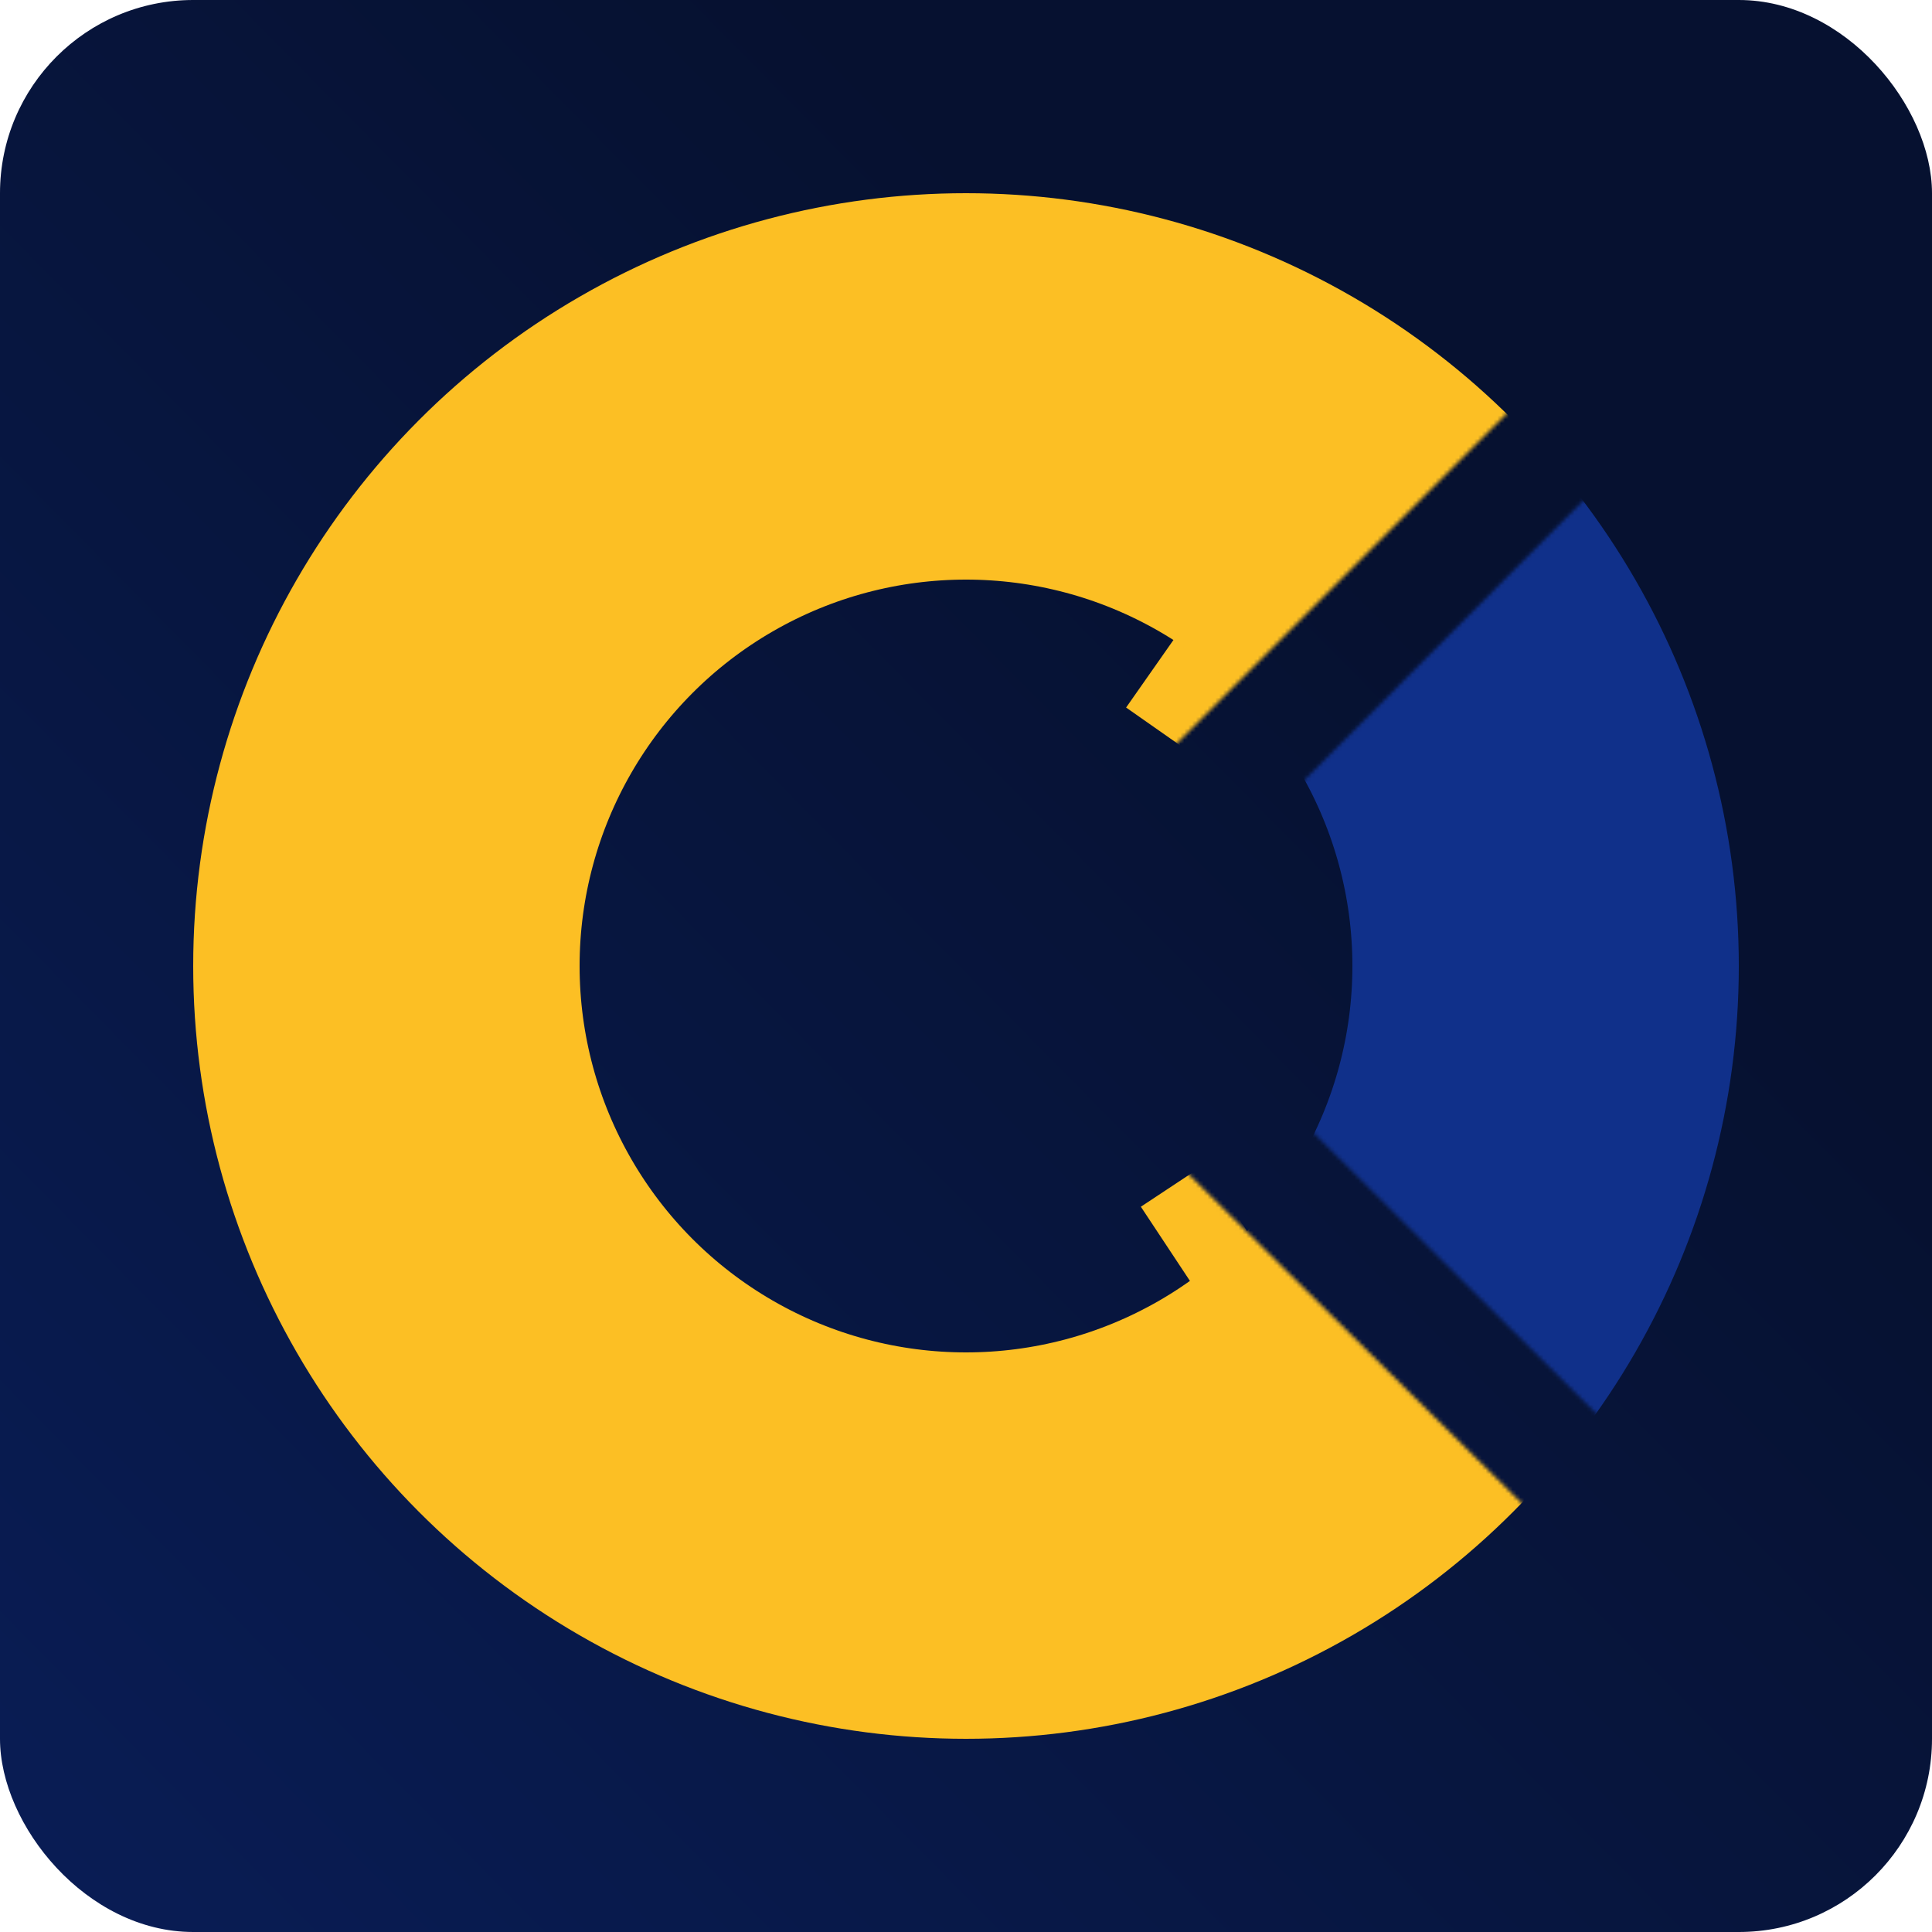
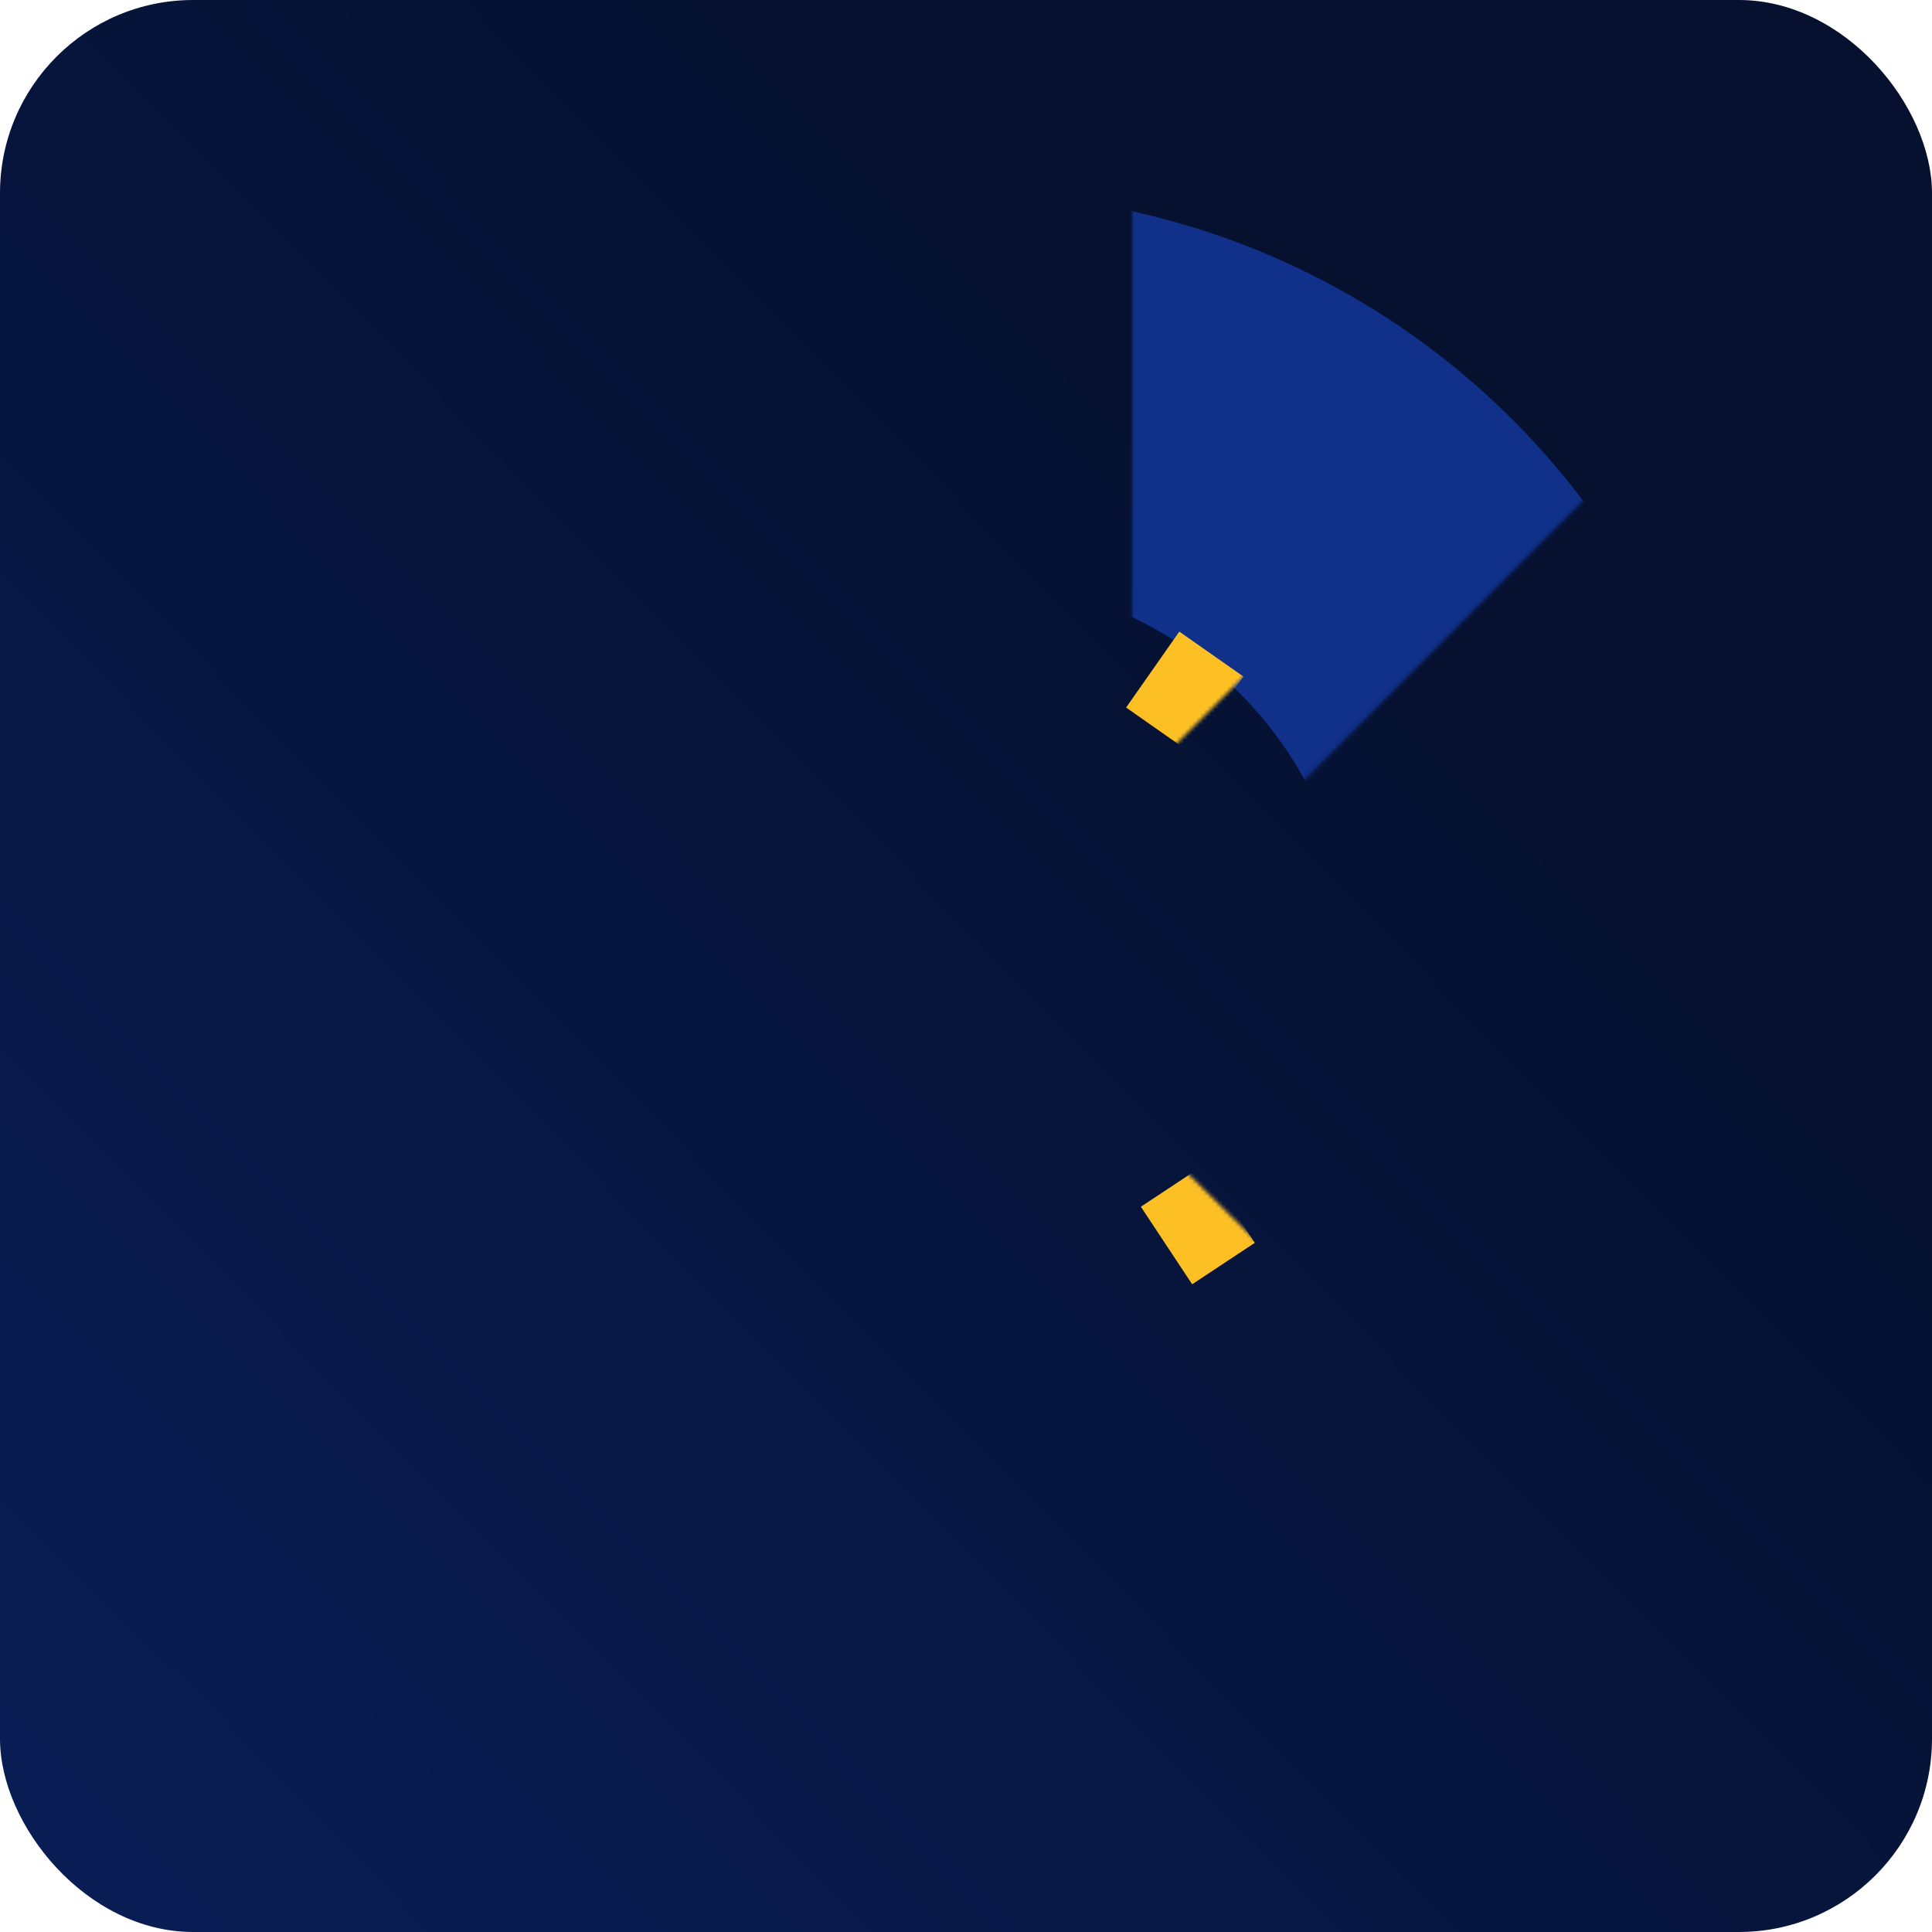
<svg xmlns="http://www.w3.org/2000/svg" width="500" height="500" viewBox="0 0 500 500" fill="none">
  <g clip-path="url(#clip0_205_3942)">
    <rect width="500" height="500" rx="50" fill="url(#paint0_linear_205_3942)" />
    <mask id="mask0_205_3942" style="mask-type:alpha" maskUnits="userSpaceOnUse" x="293" y="25" width="221" height="441">
-       <path d="M514 25L293 246.583L514 466V25Z" fill="#D9D9D9" />
+       <path d="M514 25L293 246.583V25Z" fill="#D9D9D9" />
    </mask>
    <g mask="url(#mask0_205_3942)">
      <circle cx="250" cy="250" r="150" stroke="#10308A" stroke-width="100" />
    </g>
    <mask id="mask1_205_3942" style="mask-type:alpha" maskUnits="userSpaceOnUse" x="19" y="9" width="469" height="473">
      <path d="M488 9L250 247L488 482H19V9H488Z" fill="#D9D9D9" />
    </mask>
    <g mask="url(#mask1_205_3942)">
      <rect x="291.436" y="183.11" width="23.995" height="20.28" transform="rotate(-54.985 291.436 183.11)" fill="#FCBF24" />
      <rect x="308.532" y="332.37" width="24.064" height="19.449" transform="rotate(-123.491 308.532 332.37)" fill="#FCBF24" />
-       <circle cx="250" cy="250" r="150" stroke="#FCBF24" stroke-width="100" />
    </g>
  </g>
  <defs>
    <linearGradient id="paint0_linear_205_3942" x1="500" y1="0" x2="-6.5" y2="500" gradientUnits="userSpaceOnUse">
      <stop offset="0.292" stop-color="#061130" />
      <stop offset="1" stop-color="#091D56" />
    </linearGradient>
    <clipPath id="clip0_205_3942">
      <rect width="500" height="500" rx="50" fill="white" />
    </clipPath>
  </defs>
</svg>